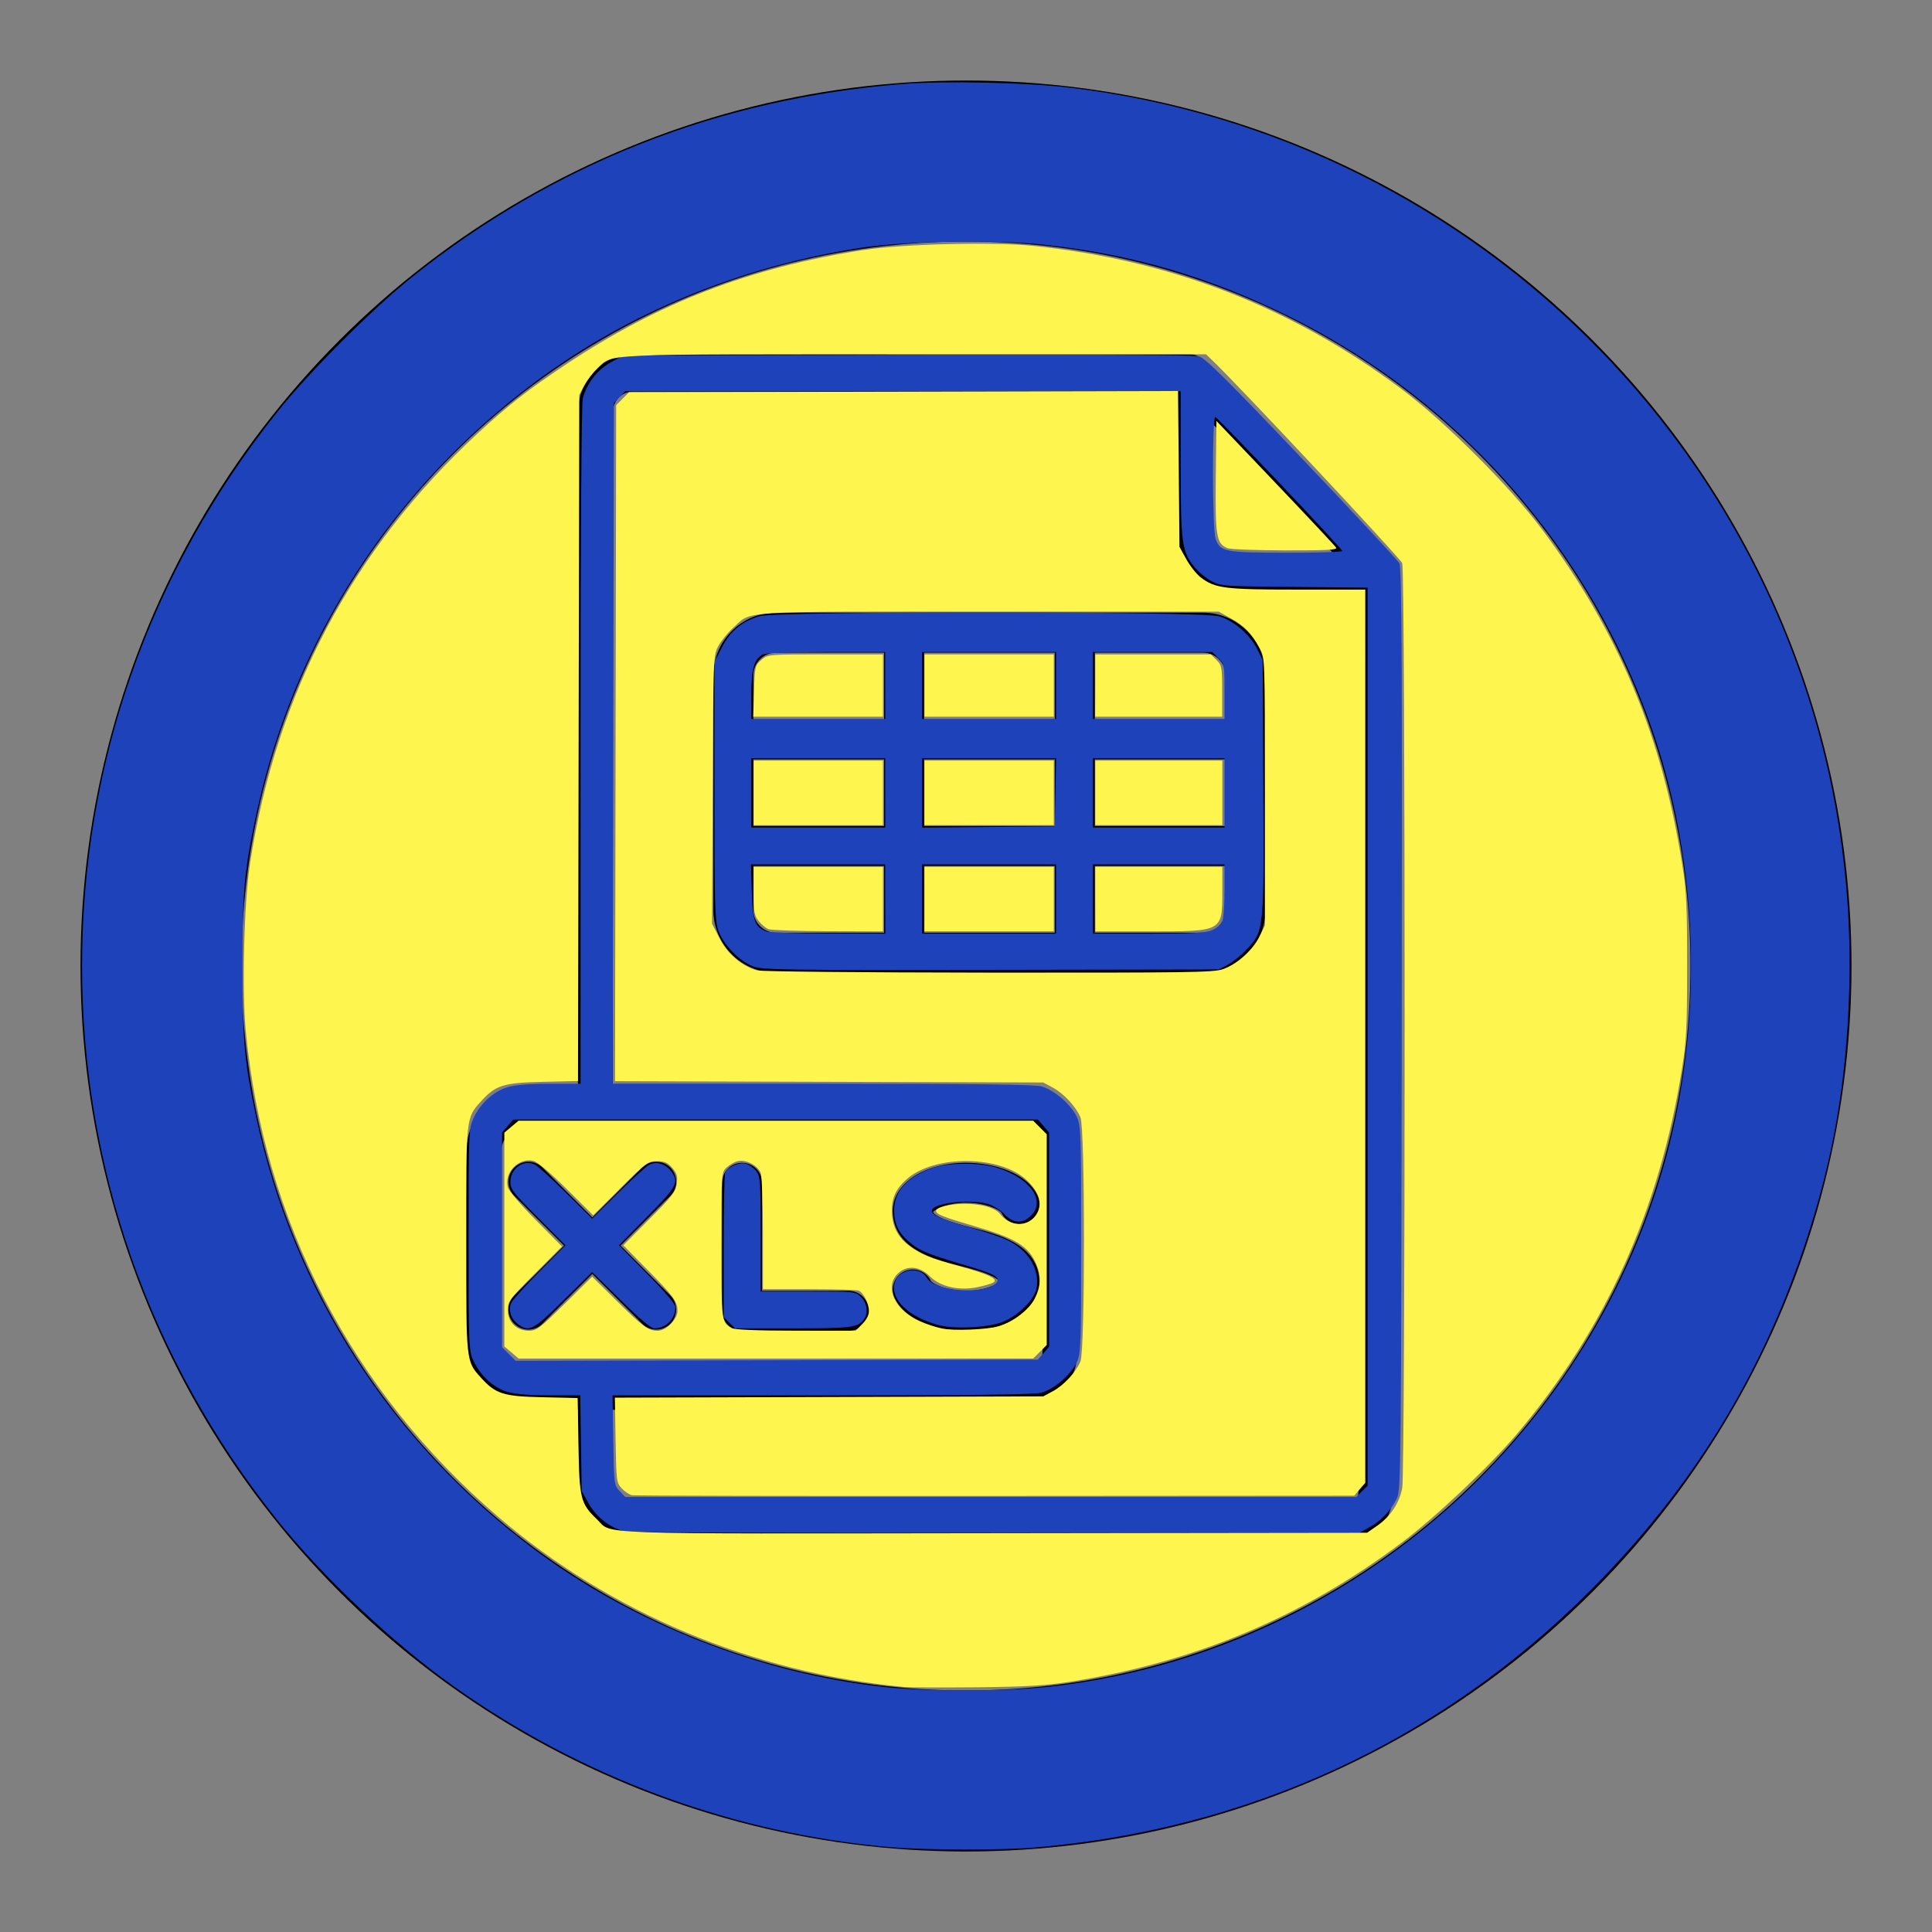
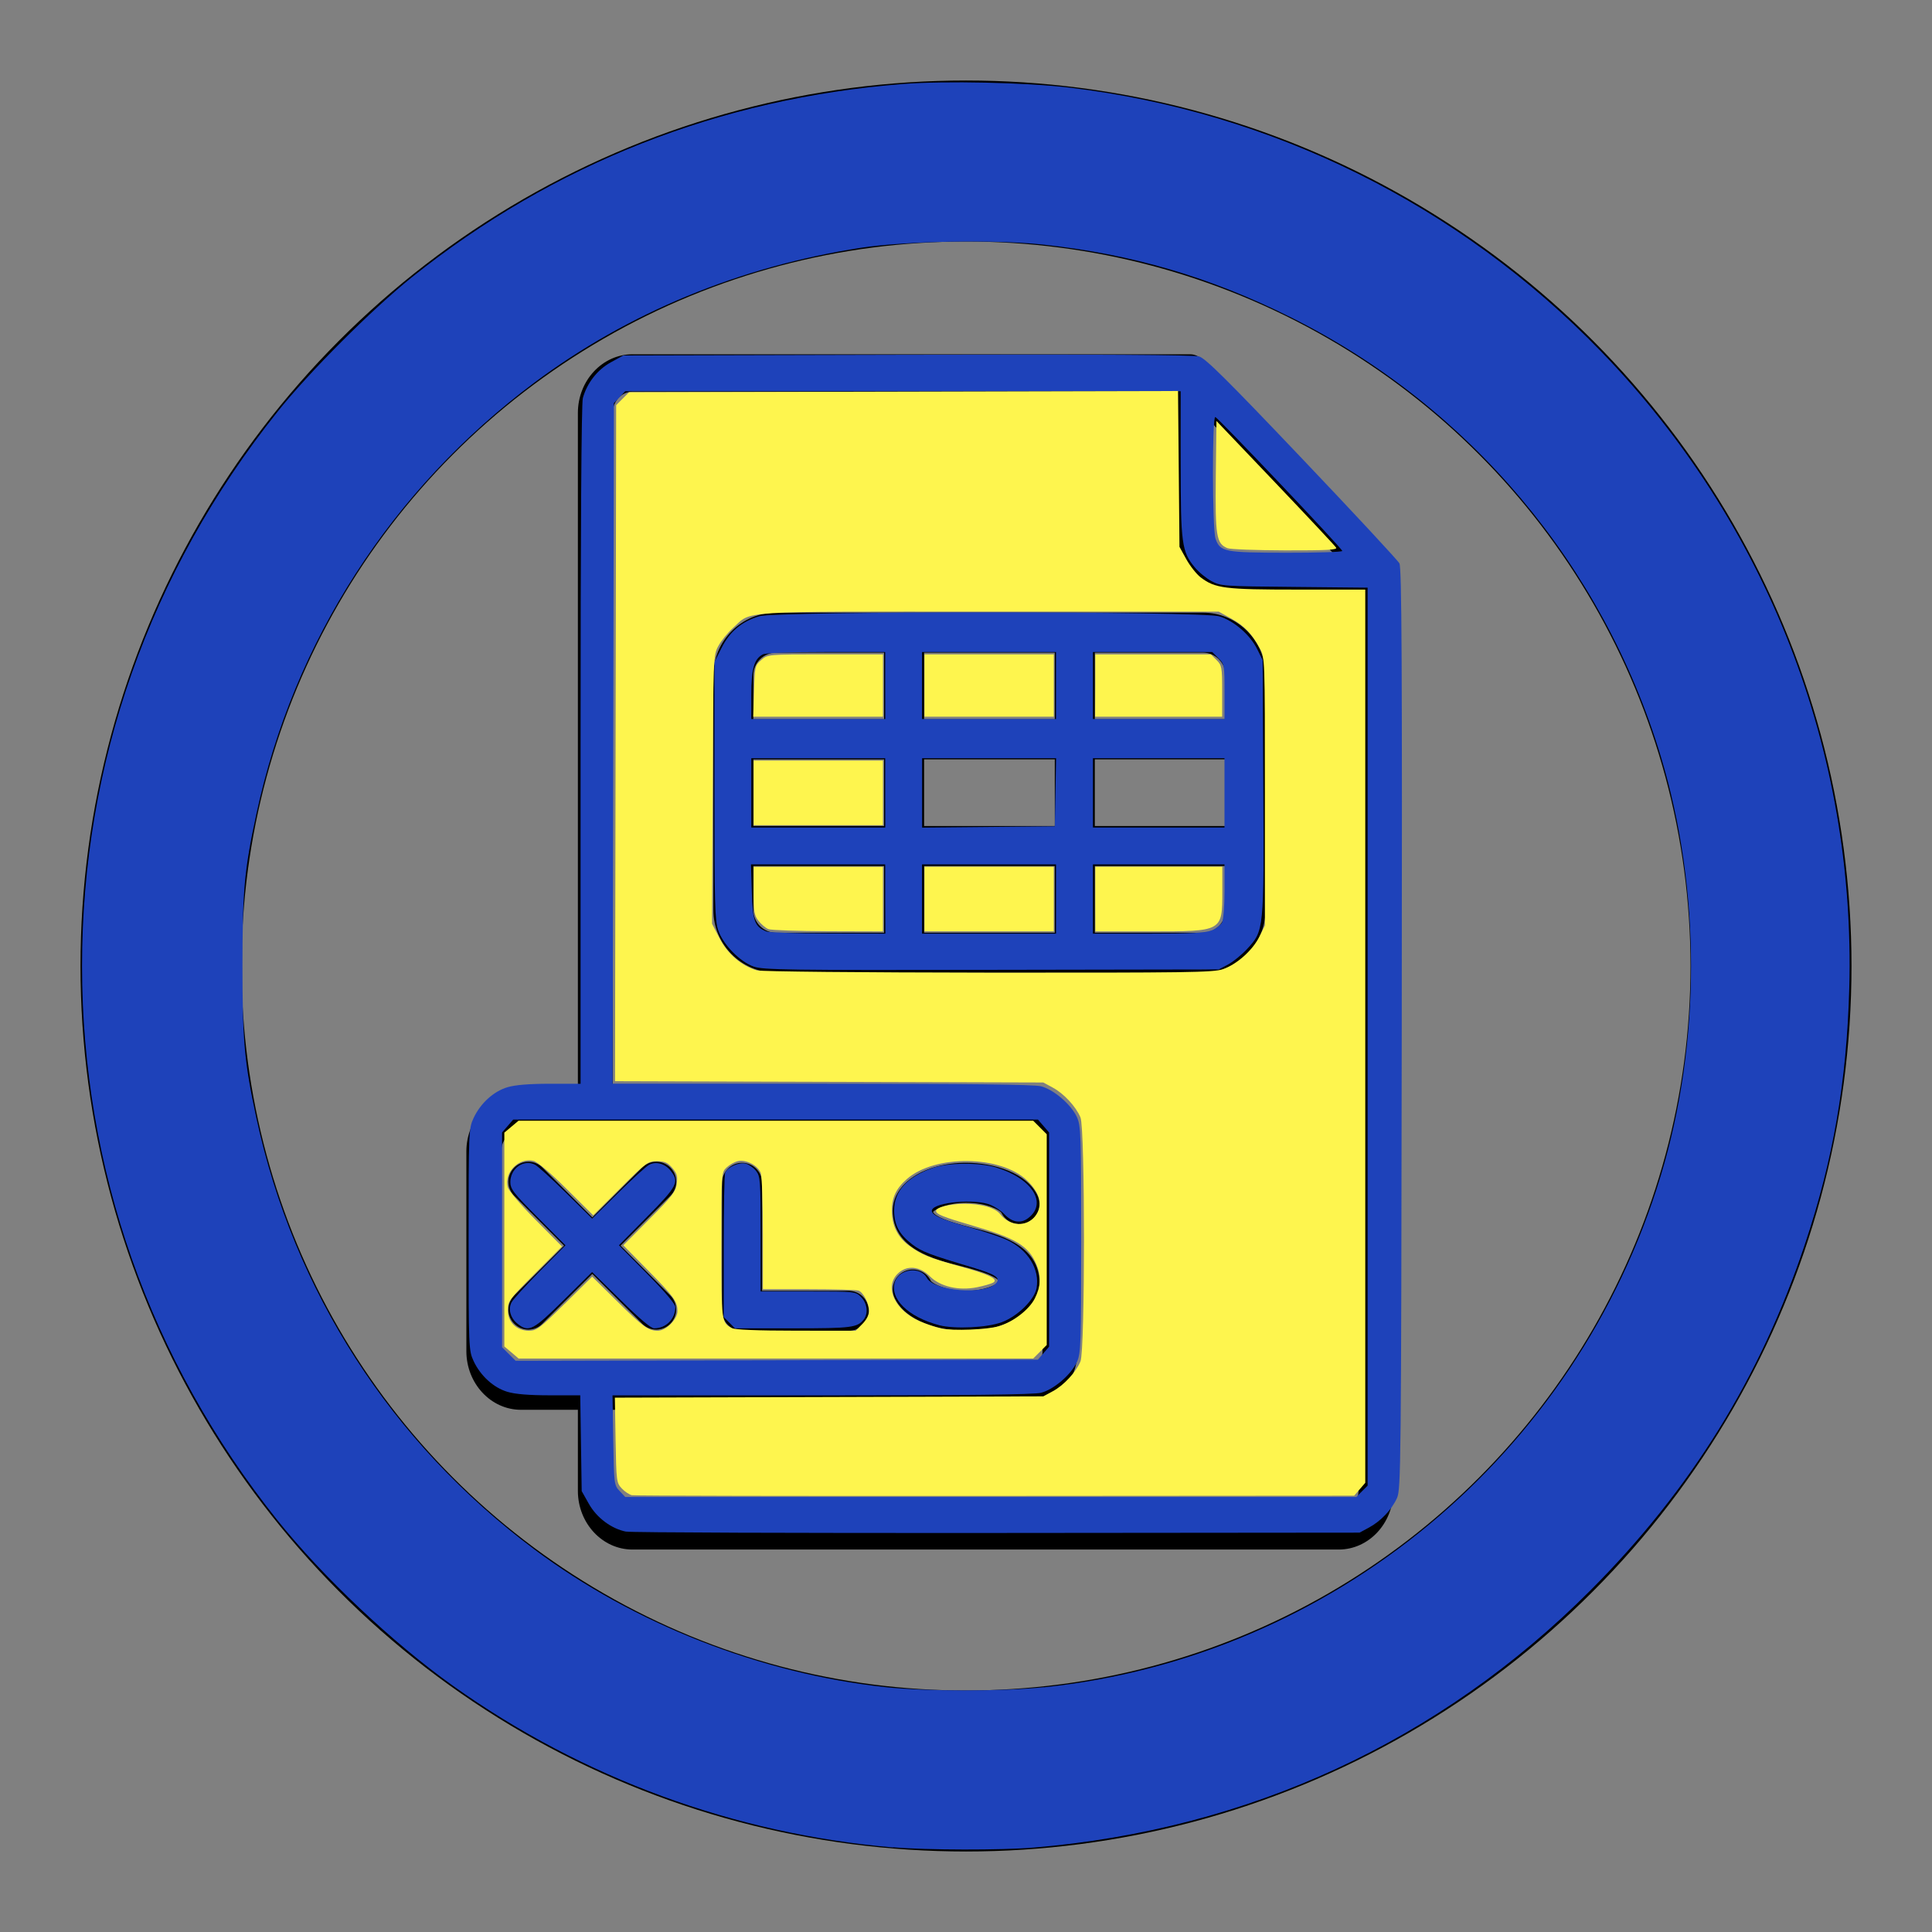
<svg xmlns="http://www.w3.org/2000/svg" xmlns:ns1="http://sodipodi.sourceforge.net/DTD/sodipodi-0.dtd" xmlns:ns2="http://www.inkscape.org/namespaces/inkscape" width="145" height="145" viewBox="0 0 24 24" version="1.1" id="svg7" ns1:docname="circle.svg" ns2:export-filename="circle_xls.svg" ns2:export-xdpi="96" ns2:export-ydpi="96">
  <rect x="0" y="0" width="24" height="24" fill="#808080" stroke="none" />
  <defs id="defs11" />
  <ns1:namedview id="namedview9" pagecolor="#ffffff" bordercolor="#000000" borderopacity="0.25" ns2:showpageshadow="2" ns2:pageopacity="0.0" ns2:pagecheckerboard="0" ns2:deskcolor="#d1d1d1" showgrid="false" />
  <title id="title2" />
  <g id="Complete">
    <g id="Circle">
      <circle cx="12" cy="12" data-name="Circle" fill="none" id="Circle-2" r="10" stroke="#000000" stroke-linecap="round" stroke-linejoin="round" stroke-width="2" />
    </g>
  </g>
  <g id="g121" transform="matrix(0.027,0,0,0.029,4.639,4.401)">
    <g id="g119">
      <path d="M 466.896,87.859 381.384,2.347 C 379.882,0.844 377.842,0 375.716,0 H 119.182 C 105.331,0 94.063,11.268 94.063,25.119 V 316.392 H 67.875 c -13.851,0 -25.119,11.268 -25.119,25.119 v 85.511 c 0,13.851 11.268,25.119 25.119,25.119 h 26.188 v 34.739 c 0,13.851 11.268,25.119 25.119,25.119 h 324.944 c 13.851,0 25.119,-11.268 25.119,-25.119 V 93.528 c -10e-4,-2.127 -0.845,-4.165 -2.349,-5.669 z M 383.733,27.37 441.874,85.511 h -49.056 c -5.01,0 -9.086,-4.076 -9.086,-9.086 V 27.37 Z M 67.875,436.109 c -5.01,0 -9.086,-4.076 -9.086,-9.086 v -85.511 c 0,-5.01 4.076,-9.086 9.086,-9.086 h 230.881 c 5.01,0 9.086,4.076 9.086,9.086 v 85.511 c 0,5.01 -4.076,9.086 -9.086,9.086 H 67.875 Z m 385.336,50.772 c 0,5.01 -4.076,9.086 -9.086,9.086 H 119.182 c -5.01,0 -9.086,-4.076 -9.086,-9.086 v -34.739 h 188.66 c 13.851,0 25.119,-11.268 25.119,-25.119 v -85.511 c 0,-13.851 -11.268,-25.119 -25.119,-25.119 H 110.096 V 25.119 c 0,-5.01 4.076,-9.086 9.086,-9.086 H 367.7 v 60.393 c 0,13.851 11.268,25.119 25.119,25.119 h 60.393 v 385.336 z" id="path117" />
    </g>
  </g>
  <path d="m 7.709,15.474 0.619,-0.619 c 0.097,-0.097 0.097,-0.254 0,-0.351 -0.097,-0.097 -0.254,-0.097 -0.351,0 l -0.619,0.619 -0.619,-0.619 c -0.097,-0.097 -0.254,-0.097 -0.351,0 -0.097,0.097 -0.097,0.254 0,0.351 l 0.619,0.619 -0.619,0.619 c -0.097,0.097 -0.097,0.254 0,0.351 0.048,0.048 0.112,0.073 0.175,0.073 0.064,0 0.127,-0.024 0.175,-0.073 L 7.358,15.825 7.977,16.444 c 0.048,0.048 0.112,0.073 0.175,0.073 0.064,0 0.127,-0.024 0.175,-0.073 0.097,-0.097 0.097,-0.254 0,-0.351 z" id="path123" style="stroke-width:0.031" />
  <g id="g133" transform="matrix(0.031,0,0,0.031,3.933,3.576)">
    <g id="g131">
      <path d="m 213.244,401.904 h -34.739 v -43.29 c 0,-4.427 -3.589,-8.017 -8.017,-8.017 -4.428,0 -8.017,3.589 -8.017,8.017 v 51.307 c 0,4.427 3.589,8.017 8.017,8.017 h 42.756 c 4.427,0 8.017,-3.589 8.017,-8.017 0,-4.428 -3.589,-8.017 -8.017,-8.017 z" id="path129" />
    </g>
  </g>
  <g id="g139" transform="matrix(0.031,0,0,0.031,3.933,3.576)">
    <g id="g137">
      <path d="m 262.22,376.49 c -9.377,-2.344 -14.487,-4.433 -15.215,-6.216 1.252,-1.285 5.961,-3.644 13.27,-3.644 8.088,0 13.28,2.791 14.145,3.991 1.891,3.96 6.622,5.668 10.612,3.813 4.015,-1.866 5.757,-6.634 3.891,-10.648 -4.234,-9.111 -17.439,-13.189 -28.647,-13.189 -16.758,0 -29.395,8.271 -29.395,19.24 0,15.345 16.52,19.474 27.45,22.207 9.377,2.344 14.487,4.433 15.215,6.216 -1.252,1.285 -5.961,3.644 -13.27,3.644 -8.088,0 -13.28,-2.791 -14.145,-3.991 -1.891,-3.959 -6.622,-5.667 -10.612,-3.813 -4.015,1.866 -5.757,6.634 -3.891,10.648 4.234,9.111 17.439,13.189 28.647,13.189 16.758,0 29.395,-8.271 29.395,-19.24 0,-15.345 -16.52,-19.474 -27.45,-22.207 z" id="path135" />
    </g>
  </g>
  <g id="g145" transform="matrix(0.031,0,0,0.031,3.56,3.634)">
    <g id="g143">
      <path d="M 367.165,128.267 H 196.142 c -13.851,0 -25.119,11.268 -25.119,25.119 v 94.063 c 0,13.851 11.268,25.119 25.119,25.119 h 171.023 c 13.851,0 25.119,-11.268 25.119,-25.119 v -94.063 c 0,-13.85 -11.268,-25.119 -25.119,-25.119 z M 239.432,256.534 h -43.29 c -5.01,0 -9.086,-4.076 -9.086,-9.086 v -17.637 h 52.376 z m 0,-42.755 h -52.376 v -26.722 h 52.376 z m 0,-42.756 h -52.376 v -17.637 c 0,-5.01 4.076,-9.086 9.086,-9.086 h 43.29 z m 68.409,85.511 h -52.376 v -26.722 h 52.376 z m 0,-42.755 h -52.376 v -26.722 h 52.376 z m 0,-42.756 h -52.376 v -26.722 h 52.376 z m 68.41,76.426 c 0,5.01 -4.076,9.086 -9.086,9.086 h -43.29 v -26.722 h 52.376 z m 0,-33.67 h -52.376 v -26.722 h 52.376 z m 0,-42.756 h -52.376 v -26.722 h 43.29 c 5.01,0 9.086,4.076 9.086,9.086 z" id="path141" />
    </g>
  </g>
  <path style="fill:#1e42ba;stroke-width:0.029" d="M 11.097,22.95 C 9.128,22.782 7.238,22.089 5.629,20.943 4.88,20.41 4.005,19.584 3.444,18.882 1.859,16.896 1.019,14.51 1.019,12 c 0,-2.512 0.838,-4.891 2.426,-6.882 C 3.838,4.624 4.621,3.841 5.118,3.443 6.881,2.033 8.938,1.223 11.211,1.044 c 0.526,-0.042 1.54,-0.019 2.079,0.045 2.511,0.302 4.837,1.457 6.597,3.275 2.063,2.131 3.168,4.969 3.085,7.919 -0.033,1.162 -0.198,2.116 -0.55,3.171 -0.552,1.655 -1.416,3.051 -2.666,4.303 -1.868,1.872 -4.244,2.97 -6.911,3.194 -0.402,0.034 -1.337,0.032 -1.749,-0.003 z m 1.872,-1.99 c 3.578,-0.372 6.614,-2.89 7.661,-6.354 0.502,-1.659 0.502,-3.552 0,-5.212 C 19.913,7.023 18.252,5.05 16.043,3.946 15.031,3.44 14.062,3.156 12.944,3.037 12.35,2.974 11.236,2.995 10.695,3.078 9.191,3.311 7.8,3.885 6.638,4.753 4.865,6.077 3.646,7.967 3.186,10.108 3.035,10.805 3.012,11.064 3.012,12 c 0,0.933 0.024,1.196 0.172,1.884 0.464,2.155 1.674,4.033 3.454,5.363 1.239,0.925 2.813,1.543 4.358,1.711 0.499,0.054 1.458,0.055 1.972,0.001 z" id="path3979" />
  <path style="fill:#1e42ba;stroke-width:0.029" d="M 6.43,16.445 C 6.342,16.376 6.31,16.265 6.354,16.179 6.372,16.143 6.53,15.97 6.705,15.792 L 7.024,15.47 6.682,15.126 c -0.306,-0.307 -0.342,-0.354 -0.342,-0.443 0,-0.169 0.166,-0.286 0.306,-0.215 0.035,0.018 0.209,0.176 0.387,0.351 l 0.323,0.319 0.323,-0.319 c 0.177,-0.175 0.351,-0.334 0.387,-0.351 0.086,-0.044 0.197,-0.012 0.266,0.076 0.109,0.139 0.083,0.191 -0.293,0.571 l -0.35,0.354 0.35,0.354 c 0.225,0.228 0.35,0.375 0.35,0.414 0,0.149 -0.115,0.264 -0.264,0.264 -0.039,0 -0.186,-0.124 -0.414,-0.35 L 7.355,15.802 7.001,16.152 c -0.38,0.376 -0.432,0.402 -0.571,0.293 z" id="path3981" />
  <path style="fill:#1e42ba;stroke-width:0.029" d="m 9.06,16.431 -0.07,-0.07 V 15.488 c 0,-0.48 0.008,-0.894 0.018,-0.92 0.027,-0.07 0.172,-0.134 0.255,-0.113 0.04,0.01 0.098,0.051 0.129,0.09 0.053,0.068 0.057,0.118 0.057,0.785 v 0.713 h 0.589 c 0.587,0 0.589,2.1e-4 0.659,0.07 0.076,0.076 0.091,0.201 0.034,0.276 -0.079,0.103 -0.149,0.112 -0.88,0.112 H 9.13 Z" id="path3983" />
  <path style="fill:#1e42ba;stroke-width:0.029" d="m 11.67,16.463 c -0.389,-0.101 -0.625,-0.333 -0.552,-0.543 0.056,-0.161 0.318,-0.191 0.396,-0.046 0.088,0.165 0.71,0.215 0.856,0.07 0.067,-0.067 -5.55e-4,-0.113 -0.291,-0.2 -0.527,-0.157 -0.629,-0.195 -0.746,-0.285 -0.161,-0.123 -0.225,-0.241 -0.226,-0.419 -0.002,-0.241 0.158,-0.418 0.48,-0.532 0.188,-0.066 0.577,-0.069 0.786,-0.006 0.451,0.137 0.645,0.447 0.397,0.632 -0.093,0.069 -0.2,0.05 -0.295,-0.052 -0.036,-0.039 -0.112,-0.09 -0.169,-0.114 -0.191,-0.08 -0.696,-0.035 -0.729,0.064 -0.018,0.055 0.111,0.116 0.452,0.21 0.181,0.05 0.397,0.122 0.478,0.16 0.264,0.123 0.413,0.366 0.369,0.602 -0.027,0.144 -0.237,0.349 -0.432,0.421 -0.182,0.068 -0.583,0.087 -0.774,0.038 z" id="path3987" />
  <path style="fill:#1e42ba;stroke-width:0.029" d="M 9.364,12.008 C 9.19,11.947 8.983,11.734 8.922,11.557 8.88,11.432 8.875,11.235 8.875,9.82 V 8.224 l 0.088,-0.175 C 9.063,7.847 9.215,7.719 9.432,7.655 c 0.214,-0.064 5.499,-0.063 5.713,8.19e-4 0.181,0.054 0.385,0.23 0.473,0.409 l 0.067,0.136 0.008,1.573 c 0.009,1.79 0.01,1.786 -0.202,2.016 -0.066,0.071 -0.171,0.157 -0.235,0.191 l -0.116,0.062 -2.824,0.005 c -2.51,0.005 -2.839,1.5e-4 -2.952,-0.04 z M 10.996,11.168 V 10.738 H 10.162 9.329 l 0.01,0.341 c 0.01,0.362 0.036,0.432 0.182,0.492 0.032,0.013 0.377,0.024 0.767,0.025 l 0.71,0.002 z m 2.122,0 v -0.43 h -0.832 -0.832 v 0.43 0.43 h 0.832 0.832 z m 1.934,0.39 c 0.053,-0.022 0.111,-0.067 0.128,-0.098 0.017,-0.032 0.031,-0.207 0.031,-0.39 V 10.738 H 14.394 13.577 v 0.43 0.43 h 0.689 c 0.529,0 0.712,-0.009 0.786,-0.041 z M 10.996,9.849 V 9.419 H 10.165 9.333 V 9.849 10.28 h 0.832 0.832 z m 2.115,-0.007 0.008,-0.423 H 12.287 11.455 v 0.431 0.431 l 0.824,-0.008 0.824,-0.008 z m 2.1,0.007 V 9.419 H 14.394 13.577 V 9.849 10.28 h 0.817 0.817 z M 10.996,8.516 V 8.1 h -0.733 c -0.448,0 -0.755,0.011 -0.788,0.03 -0.107,0.057 -0.142,0.179 -0.142,0.5 v 0.302 h 0.832 0.832 z m 2.122,0 V 8.1 h -0.832 -0.832 v 0.416 0.416 h 0.832 0.832 z m 2.093,0.076 c 0,-0.329 -0.002,-0.343 -0.076,-0.416 l -0.076,-0.076 H 14.319 13.577 v 0.416 0.416 h 0.817 0.817 z" id="path3989" />
  <path style="fill:#1e42ba;stroke-width:0.029" d="M 7.779,19.027 C 7.595,18.991 7.413,18.855 7.315,18.681 l -0.089,-0.158 -0.009,-0.595 -0.009,-0.595 H 6.828 c -0.253,0 -0.428,-0.014 -0.524,-0.043 -0.173,-0.051 -0.337,-0.201 -0.422,-0.385 -0.059,-0.128 -0.061,-0.167 -0.061,-1.507 0,-1.341 0.002,-1.38 0.061,-1.507 0.085,-0.184 0.249,-0.334 0.422,-0.385 0.096,-0.029 0.271,-0.043 0.526,-0.043 h 0.382 l 1.5e-4,-4.208 c 9e-5,-2.665 0.01,-4.245 0.028,-4.309 C 7.292,4.758 7.421,4.593 7.586,4.502 l 0.156,-0.086 3.527,-0.009 c 2.364,-0.006 3.56,0.001 3.627,0.021 0.079,0.023 0.348,0.29 1.276,1.266 0.647,0.68 1.192,1.267 1.212,1.304 0.029,0.054 0.035,1.225 0.029,5.782 -0.007,5.433 -0.01,5.72 -0.059,5.829 -0.065,0.144 -0.201,0.288 -0.35,0.368 l -0.115,0.062 -4.502,0.004 c -2.476,0.002 -4.55,-0.005 -4.608,-0.017 z m 9.14,-0.502 0.07,-0.07 V 12.877 7.3 l -0.91,-0.009 C 15.202,7.283 15.164,7.281 15.049,7.219 14.984,7.184 14.89,7.107 14.841,7.047 14.68,6.853 14.667,6.753 14.667,5.758 V 4.86 H 11.216 7.766 l -0.07,0.074 -0.07,0.074 -0.008,4.227 -0.008,4.227 h 2.597 c 1.817,0 2.635,0.01 2.724,0.032 0.158,0.04 0.375,0.226 0.447,0.383 0.049,0.107 0.053,0.219 0.053,1.521 0,1.302 -0.004,1.414 -0.053,1.521 -0.071,0.157 -0.288,0.343 -0.447,0.383 -0.089,0.022 -0.908,0.032 -2.726,0.032 H 7.609 l 0.009,0.557 c 0.009,0.544 0.011,0.559 0.079,0.631 l 0.07,0.074 h 4.541 4.541 z m -3.956,-1.716 0.069,-0.08 V 15.398 14.068 l -0.069,-0.08 -0.069,-0.08 H 9.634 6.375 l -0.069,0.08 -0.069,0.08 v 1.334 1.334 l 0.084,0.084 0.084,0.084 3.244,-0.007 3.244,-0.007 z m 3.711,-9.965 c 0,-0.029 -1.537,-1.65 -1.577,-1.663 -0.041,-0.014 -0.038,1.394 0.003,1.511 0.057,0.163 0.109,0.173 0.879,0.174 0.382,6.3e-4 0.695,-0.009 0.695,-0.022 z" id="path3991" />
-   <path style="fill:#fef54e;fill-opacity:1;stroke-width:0.029" d="M 11.226,20.956 C 9.35,20.778 7.579,20.035 6.185,18.839 4.373,17.285 3.274,15.164 3.052,12.796 3.004,12.278 3.032,11.204 3.106,10.723 3.434,8.606 4.378,6.824 5.935,5.383 6.322,5.026 6.55,4.848 7.025,4.531 8.178,3.762 9.314,3.325 10.723,3.106 c 0.48,-0.075 1.608,-0.103 2.099,-0.053 1.714,0.174 3.217,0.757 4.584,1.777 0.545,0.407 1.355,1.216 1.753,1.751 0.947,1.272 1.487,2.564 1.738,4.157 0.053,0.333 0.061,0.51 0.061,1.262 -1.9e-5,0.763 -0.008,0.926 -0.064,1.276 -0.276,1.748 -0.952,3.24 -2.057,4.545 -0.337,0.397 -1.006,1.028 -1.423,1.341 -1.236,0.928 -2.577,1.489 -4.138,1.732 -0.291,0.045 -0.545,0.06 -1.148,0.066 -0.426,0.004 -0.832,0.003 -0.903,-0.004 z m 5.882,-2.003 c 0.167,-0.117 0.276,-0.283 0.311,-0.469 0.04,-0.213 0.04,-11.383 1.1e-5,-11.488 -0.023,-0.061 -2.043,-2.219 -2.355,-2.516 l -0.083,-0.079 H 11.353 c -4.004,0 -3.735,-0.012 -3.937,0.181 -0.053,0.05 -0.124,0.143 -0.158,0.206 l -0.062,0.115 -0.008,4.263 -0.008,4.263 -0.437,0.01 c -0.495,0.012 -0.585,0.04 -0.772,0.247 -0.182,0.201 -0.181,0.192 -0.181,1.712 0,1.52 -9.87e-4,1.511 0.181,1.712 0.187,0.207 0.277,0.236 0.77,0.247 l 0.435,0.01 0.01,0.592 c 0.011,0.659 0.026,0.719 0.229,0.914 0.201,0.193 -0.18,0.179 4.932,0.173 l 4.636,-0.006 z" id="path6047" />
  <path style="fill:#fef54e;fill-opacity:1;stroke-width:0.029" d="m 6.353,16.8 -0.088,-0.074 v -1.328 -1.328 l 0.088,-0.074 0.088,-0.074 h 3.197 3.197 l 0.084,0.084 0.084,0.084 v 1.309 1.309 l -0.084,0.084 -0.084,0.084 H 9.639 6.442 Z M 7.016,16.195 7.356,15.859 7.664,16.163 c 0.327,0.323 0.389,0.368 0.509,0.368 0.1,0 0.243,-0.143 0.243,-0.243 0,-0.12 -0.045,-0.182 -0.368,-0.509 L 7.743,15.47 8.067,15.144 c 0.282,-0.282 0.326,-0.34 0.34,-0.439 0.013,-0.094 0.002,-0.129 -0.056,-0.197 -0.058,-0.067 -0.095,-0.083 -0.19,-0.083 -0.112,0 -0.134,0.016 -0.455,0.336 l -0.337,0.336 -0.33,-0.327 C 6.839,14.571 6.677,14.434 6.628,14.421 6.447,14.376 6.262,14.563 6.307,14.745 c 0.012,0.047 0.155,0.216 0.347,0.409 l 0.327,0.33 -0.336,0.337 c -0.319,0.32 -0.336,0.342 -0.336,0.455 0,0.151 0.108,0.255 0.263,0.255 0.093,0 0.136,-0.032 0.443,-0.336 z m 3.696,0.252 c 0.05,-0.05 0.084,-0.114 0.084,-0.159 0,-0.095 -0.07,-0.232 -0.13,-0.255 -0.026,-0.01 -0.303,-0.018 -0.618,-0.018 H 9.477 v -0.686 c 0,-0.377 -0.012,-0.719 -0.027,-0.758 -0.036,-0.094 -0.185,-0.171 -0.284,-0.147 -0.042,0.01 -0.105,0.046 -0.14,0.079 -0.064,0.06 -0.065,0.064 -0.065,0.967 0,0.95 9.96e-4,0.958 0.129,1.028 0.037,0.02 0.318,0.032 0.798,0.032 l 0.741,8.73e-4 z m 1.695,0.028 c 0.18,-0.054 0.376,-0.205 0.447,-0.344 0.076,-0.15 0.082,-0.277 0.02,-0.425 -0.095,-0.227 -0.251,-0.323 -0.789,-0.48 -0.372,-0.109 -0.457,-0.143 -0.457,-0.184 0,-0.044 0.176,-0.088 0.352,-0.088 0.214,0 0.383,0.049 0.446,0.13 0.119,0.151 0.324,0.162 0.434,0.023 0.1,-0.128 0.063,-0.287 -0.104,-0.445 -0.328,-0.312 -1.144,-0.32 -1.49,-0.016 -0.135,0.118 -0.188,0.232 -0.187,0.397 0.001,0.184 0.074,0.329 0.217,0.433 0.154,0.112 0.256,0.153 0.633,0.256 0.356,0.097 0.482,0.159 0.407,0.202 -0.025,0.014 -0.116,0.04 -0.2,0.057 -0.227,0.045 -0.457,-0.008 -0.584,-0.136 -0.129,-0.129 -0.291,-0.142 -0.402,-0.031 -0.168,0.168 -0.031,0.457 0.28,0.591 0.08,0.035 0.199,0.074 0.265,0.088 0.146,0.031 0.569,0.014 0.712,-0.028 z" id="path6049" />
  <path style="fill:#fef54e;fill-opacity:1;stroke-width:0.029" d="m 7.853,18.575 c -0.034,-0.007 -0.092,-0.045 -0.129,-0.085 -0.066,-0.07 -0.068,-0.09 -0.077,-0.6 l -0.009,-0.528 2.661,-0.008 2.661,-0.008 0.117,-0.063 c 0.137,-0.073 0.289,-0.237 0.345,-0.371 0.058,-0.139 0.058,-2.893 0,-3.031 -0.056,-0.135 -0.208,-0.298 -0.345,-0.371 l -0.117,-0.063 -2.66,-0.008 -2.66,-0.008 0.007,-4.199 0.007,-4.199 0.08,-0.08 0.08,-0.08 3.41,-0.008 3.41,-0.008 0.009,0.968 0.009,0.968 0.085,0.154 c 0.047,0.085 0.127,0.186 0.178,0.225 0.18,0.137 0.297,0.152 1.204,0.152 h 0.841 V 12.873 18.42 l -0.069,0.08 -0.069,0.08 -4.454,0.003 c -2.45,0.002 -4.482,-0.002 -4.515,-0.009 z m 7.337,-6.535 c 0.173,-0.059 0.372,-0.236 0.456,-0.407 l 0.067,-0.136 V 9.835 c 0,-1.659 -1.5e-4,-1.663 -0.063,-1.781 -0.097,-0.181 -0.19,-0.278 -0.357,-0.371 l -0.153,-0.085 h -2.853 c -3.183,0 -2.94,-0.016 -3.182,0.203 -0.066,0.06 -0.148,0.161 -0.182,0.225 -0.062,0.115 -0.063,0.134 -0.07,1.783 l -0.008,1.666 0.095,0.183 c 0.099,0.193 0.273,0.341 0.462,0.396 0.051,0.015 1.298,0.027 2.873,0.029 2.462,0.002 2.799,-0.003 2.916,-0.043 z" id="path6051" />
  <path style="fill:#fef54e;fill-opacity:1;stroke-width:0.029" d="M 15.249,6.81 C 15.11,6.754 15.095,6.665 15.103,5.92 l 0.008,-0.691 0.733,0.769 c 0.403,0.423 0.742,0.785 0.754,0.805 0.017,0.028 -0.116,0.035 -0.632,0.034 -0.36,-9.99e-4 -0.682,-0.013 -0.717,-0.027 z" id="path6053" />
  <path style="fill:#fef54e;fill-opacity:1;stroke-width:0.029" d="M 13.606,8.516 V 8.129 h 0.718 0.718 l 0.07,0.07 c 0.066,0.066 0.07,0.089 0.07,0.387 v 0.317 h -0.789 -0.789 z" id="path6055" />
  <path style="fill:#fef54e;fill-opacity:1;stroke-width:0.029" d="M 11.484,8.516 V 8.129 h 0.803 0.803 v 0.387 0.387 h -0.803 -0.803 z" id="path6057" />
  <path style="fill:#fef54e;fill-opacity:1;stroke-width:0.029" d="m 9.367,8.585 c 0.009,-0.307 0.012,-0.32 0.09,-0.387 0.08,-0.069 0.081,-0.069 0.796,-0.069 h 0.715 V 8.516 8.903 H 10.162 9.357 Z" id="path6059" />
  <path style="fill:#fef54e;fill-opacity:1;stroke-width:0.029" d="M 9.362,9.849 V 9.448 h 0.803 0.803 V 9.849 10.251 H 10.165 9.362 Z" id="path6061" />
-   <path style="fill:#fef54e;fill-opacity:1;stroke-width:0.029" d="M 11.484,9.849 V 9.448 h 0.803 0.803 v 0.401 0.401 h -0.803 -0.803 z" id="path6063" />
-   <path style="fill:#fef54e;fill-opacity:1;stroke-width:0.029" d="M 13.606,9.849 V 9.448 h 0.789 0.789 v 0.401 0.401 h -0.789 -0.789 z" id="path6065" />
  <path style="fill:#fef54e;fill-opacity:1;stroke-width:0.029" d="m 13.606,11.168 v -0.401 h 0.789 0.789 v 0.303 c 0,0.504 0.006,0.5 -0.902,0.5 h -0.675 z" id="path6067" />
  <path style="fill:#fef54e;fill-opacity:1;stroke-width:0.029" d="m 11.484,11.168 v -0.401 h 0.803 0.803 v 0.401 0.401 h -0.803 -0.803 z" id="path6069" />
  <path style="fill:#fef54e;fill-opacity:1;stroke-width:0.029" d="m 9.545,11.542 c -0.033,-0.013 -0.088,-0.06 -0.122,-0.102 -0.054,-0.068 -0.061,-0.115 -0.061,-0.375 v -0.297 h 0.803 0.803 v 0.401 0.401 l -0.681,-0.002 c -0.375,-10e-4 -0.708,-0.013 -0.742,-0.026 z" id="path6071" />
</svg>